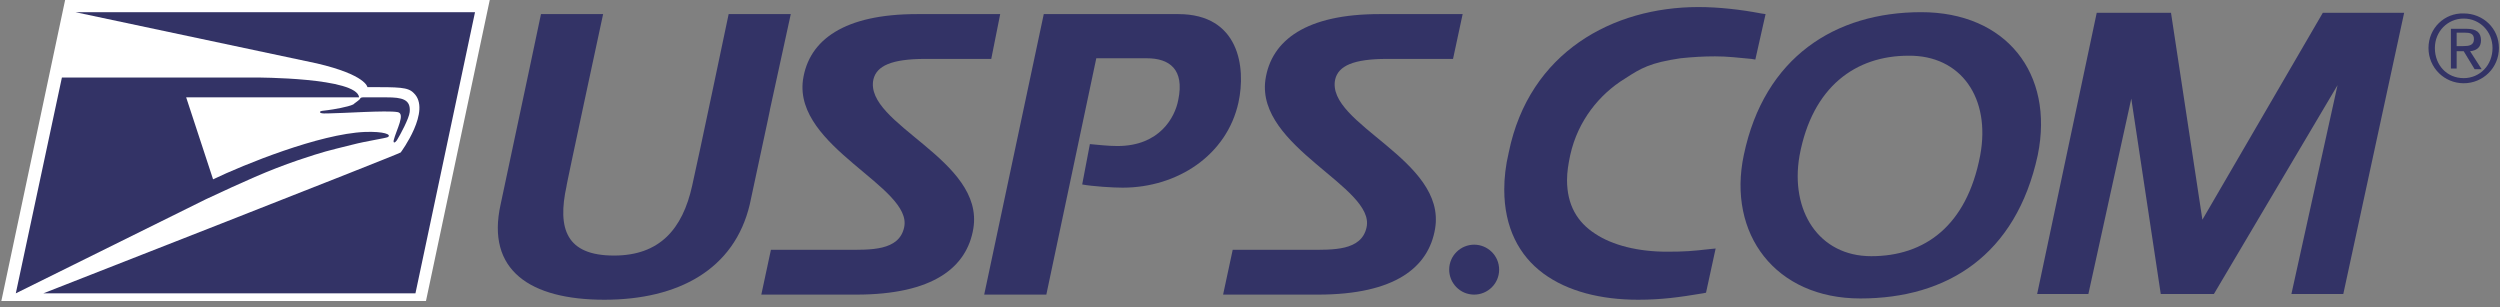
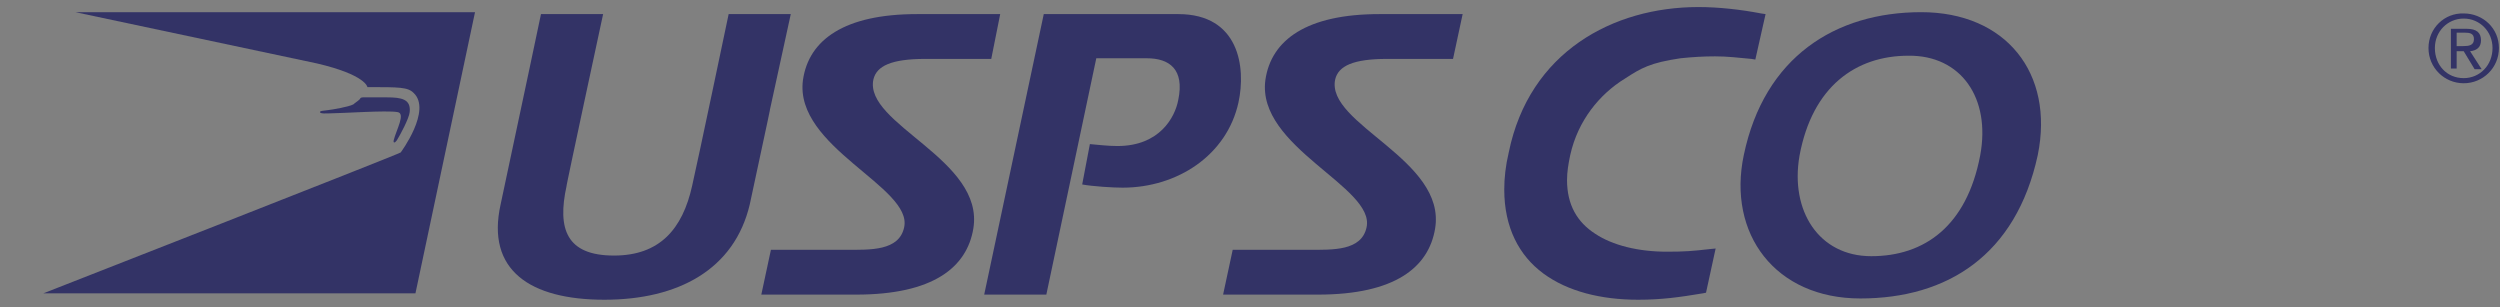
<svg xmlns="http://www.w3.org/2000/svg" width="122" height="15" viewBox="0 0 122 15" fill="none">
  <rect x="0" y="0" width="122" height="15" fill="#808080" stroke="none" />
  <g clip-path="url(#clip0_78_6)">
    <g clip-path="url(#clip1_78_6)">
-       <path d="M20.774 14.752L23.9 0H3.178L0.052 14.752H20.774Z" fill="white" />
      <path d="M15.461 3.094C17.868 3.657 17.93 4.251 17.93 4.251C19.493 4.251 19.899 4.251 20.181 4.532C21.087 5.376 19.555 7.439 19.555 7.439C19.368 7.564 2.115 14.315 2.115 14.315H20.274L23.181 0.594H3.678C3.678 0.594 15.18 3.032 15.461 3.094Z" fill="#333366" />
      <path d="M17.242 5.095C16.992 5.22 16.242 5.345 15.992 5.376C15.742 5.407 15.617 5.407 15.617 5.47C15.617 5.563 15.961 5.532 16.086 5.532C16.649 5.532 18.868 5.376 19.399 5.47C19.805 5.532 19.337 6.345 19.212 6.845C19.18 7.032 19.305 6.939 19.368 6.845C19.524 6.595 19.962 5.782 19.993 5.47C20.055 4.845 19.618 4.751 18.868 4.751H17.711C17.618 4.751 17.586 4.782 17.555 4.845C17.461 4.938 17.305 5.032 17.242 5.095Z" fill="#333366" />
-       <path d="M10.054 9.72L0.771 14.315L3.021 3.782H12.398C12.554 3.782 17.43 3.782 17.524 4.751H9.085L10.398 8.751C11.898 8.033 15.586 6.532 17.805 6.439C18.743 6.407 19.118 6.564 18.93 6.689C18.805 6.751 17.899 6.876 17.18 7.064C15.93 7.376 15.867 7.376 14.555 7.814C13.086 8.314 11.867 8.876 10.054 9.72Z" fill="#333366" />
      <path d="M29.495 14.627C25.869 14.627 23.712 13.19 24.431 9.97C25.619 4.407 26.4 0.688 26.4 0.688H29.432C29.432 0.688 27.588 9.252 27.651 9.064C27.182 11.189 27.651 12.471 29.963 12.471C32.183 12.471 33.308 11.189 33.777 9.064C34.058 7.845 35.558 0.688 35.558 0.688H38.59C36.558 9.97 38.59 0.688 36.59 9.97C35.839 13.159 33.089 14.627 29.495 14.627Z" fill="#333366" />
      <path d="M54.78 9.158C54.311 9.158 53.311 9.095 52.811 9.002L53.186 7.032C53.561 7.064 54.061 7.126 54.53 7.126C56.593 7.126 57.343 5.72 57.499 4.876C57.812 3.376 57.062 2.844 55.968 2.844H53.499L51.061 14.377H48.029L50.936 0.688H57.499C60.469 0.688 60.812 3.282 60.437 5.001C59.875 7.564 57.468 9.158 54.78 9.158Z" fill="#333366" />
      <path d="M48.373 2.875H45.154C43.497 2.875 42.778 3.219 42.622 3.876C42.153 6.064 48.06 7.783 47.498 11.158C47.185 13.034 45.56 14.377 41.778 14.377H37.152L37.621 12.19H41.309C42.466 12.19 43.872 12.252 44.122 11.096C44.56 9.127 38.746 7.189 39.184 3.907C39.465 1.938 41.215 0.688 44.747 0.688H48.81L48.373 2.875Z" fill="#333366" />
      <path d="M70.908 2.875H67.689C66.032 2.875 65.313 3.219 65.157 3.876C64.688 6.064 70.595 7.783 70.033 11.158C69.72 13.034 68.095 14.377 64.313 14.377H59.687L60.156 12.19H63.876C65.032 12.19 66.438 12.252 66.688 11.096C67.126 9.127 61.312 7.189 61.75 3.907C62.031 1.938 63.782 0.688 67.314 0.688H71.377L70.908 2.875Z" fill="#333366" />
-       <path d="M71.939 11.94C71.283 11.94 70.72 12.471 70.72 13.159C70.72 13.815 71.252 14.377 71.939 14.377C72.596 14.377 73.158 13.846 73.158 13.159C73.158 12.471 72.596 11.94 71.939 11.94Z" fill="#333366" />
-       <path fill-rule="evenodd" clip-rule="evenodd" d="M117.322 0.625L114.353 14.346H111.821L114.072 4.157L108.039 14.346H105.445L104.007 4.813L101.913 14.346H99.413L102.32 0.625H105.945L107.477 10.721L113.353 0.625H117.322Z" fill="#333366" />
      <path d="M79.941 14.627C78.128 14.627 76.503 14.221 75.315 13.346C74.127 12.471 73.408 11.096 73.408 9.252C73.408 8.689 73.471 8.095 73.627 7.439C74.627 2.532 78.722 0.344 82.879 0.344C83.879 0.344 84.973 0.469 85.942 0.656L86.16 0.688L85.66 2.907L85.473 2.875C84.785 2.813 84.316 2.75 83.691 2.75C83.129 2.75 82.597 2.782 82.004 2.844C80.534 3.063 80.097 3.313 79.284 3.844C78.065 4.594 77.003 5.876 76.628 7.564C76.534 8.001 76.471 8.408 76.471 8.783C76.471 10.002 76.971 10.845 77.847 11.408C78.691 11.971 79.941 12.283 81.347 12.283C82.191 12.283 82.597 12.252 83.41 12.158L83.723 12.127L83.254 14.284L83.097 14.315C81.972 14.502 81.097 14.627 79.941 14.627Z" fill="#333366" />
      <path d="M93.756 0.594C89.567 0.594 86.098 2.782 85.098 7.564C84.285 11.408 86.629 14.565 90.786 14.565C95.006 14.565 98.381 12.471 99.444 7.564C100.257 3.563 97.881 0.594 93.756 0.594ZM96.631 7.595C95.975 11.033 93.912 12.502 91.318 12.502C88.755 12.502 87.348 10.283 87.817 7.595C88.442 4.219 90.567 2.719 93.13 2.719C95.693 2.688 97.162 4.782 96.631 7.595Z" fill="#333366" />
      <path d="M118.822 2.344C118.822 1.531 119.447 0.906 120.229 0.906C121.01 0.906 121.635 1.531 121.635 2.344C121.635 3.188 121.01 3.813 120.229 3.813C119.416 3.813 118.822 3.188 118.822 2.344ZM118.51 2.344C118.51 3.313 119.291 4.063 120.229 4.063C121.166 4.063 121.948 3.313 121.948 2.344C121.948 1.375 121.166 0.656 120.229 0.656C119.291 0.625 118.51 1.375 118.51 2.344ZM119.572 3.344H119.885V2.5H120.229L120.76 3.376H121.104L120.541 2.5C120.854 2.469 121.073 2.313 121.073 1.969C121.073 1.594 120.854 1.406 120.385 1.406H119.604V3.344M119.885 1.594H120.291C120.51 1.594 120.729 1.625 120.729 1.907C120.729 2.219 120.479 2.25 120.198 2.25H119.885V1.594Z" fill="#333366" />
    </g>
  </g>
  <defs>
    <clipPath id="clip0_78_6">
      <rect width="122" height="14.69" fill="white" />
    </clipPath>
    <clipPath id="clip1_78_6">
      <rect width="121.896" height="14.69" fill="white" transform="translate(0.052)" />
    </clipPath>
  </defs>
</svg>